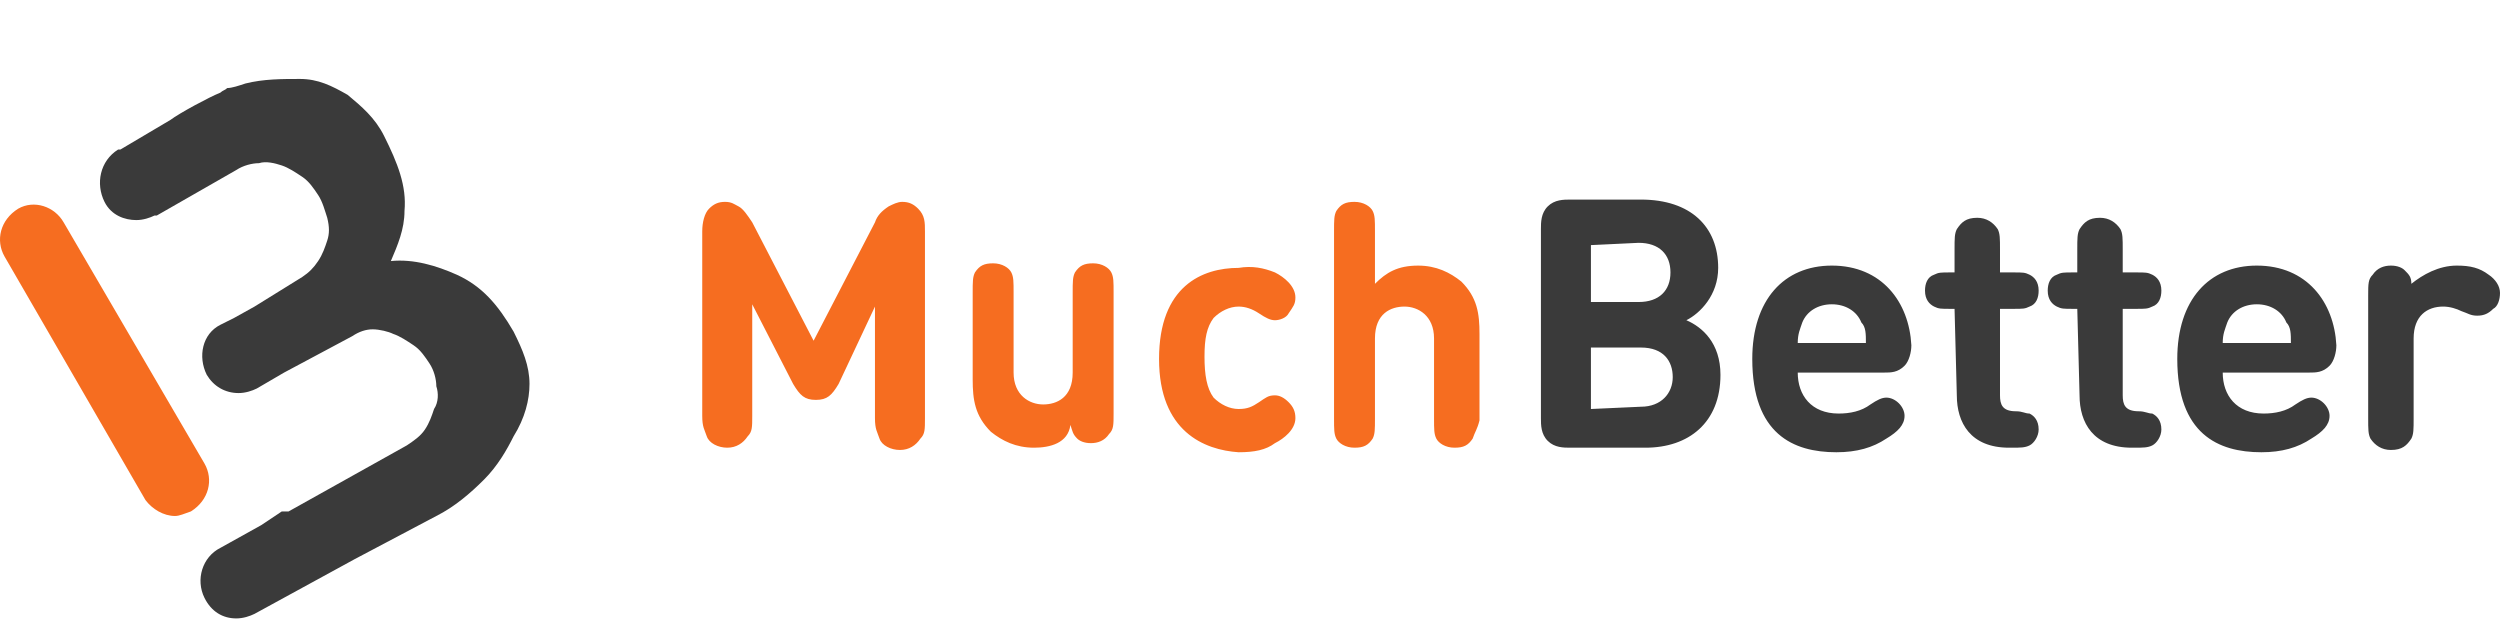
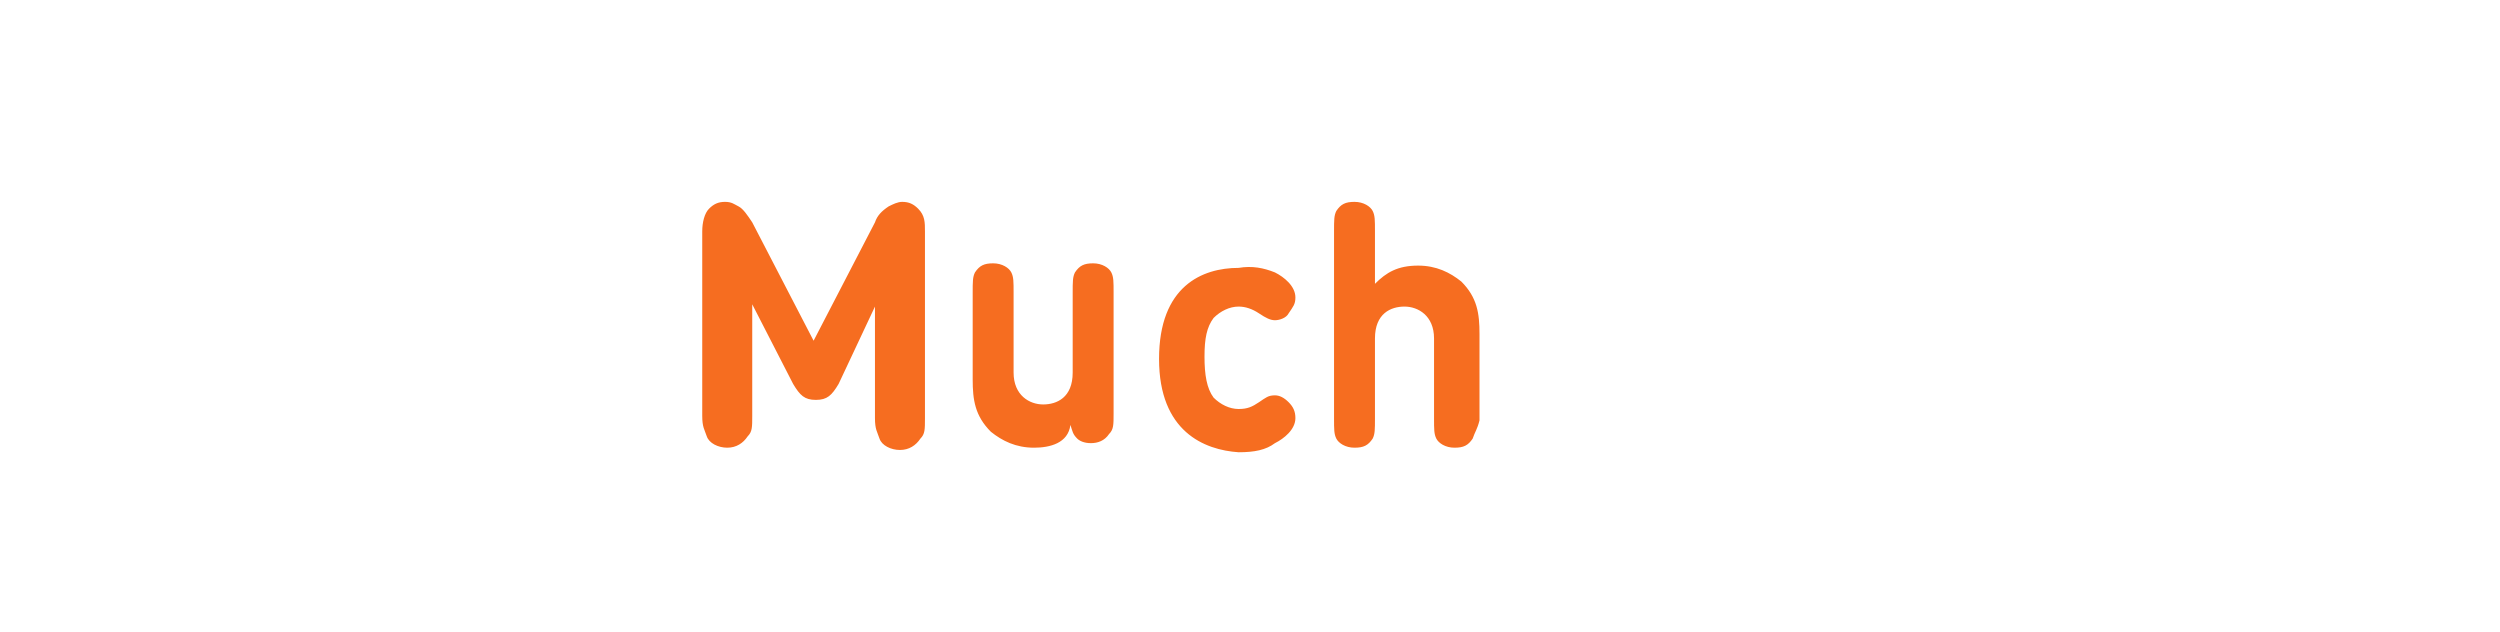
<svg xmlns="http://www.w3.org/2000/svg" width="190" height="48" viewBox="0 0 190 48" fill="none">
-   <path d="M40.242 29.181C40.242 27.797 39.724 26.587 39.033 25.203C37.824 23.127 36.615 21.743 34.715 20.878C33.161 20.186 31.433 19.667 29.706 19.84C30.224 18.629 30.742 17.418 30.742 16.034C30.915 14.131 30.224 12.401 29.188 10.325C28.497 8.941 27.461 8.076 26.424 7.211C25.215 6.519 24.179 6 22.797 6C21.415 6 20.034 6 18.652 6.346C18.134 6.519 17.615 6.692 17.27 6.692C17.097 6.865 16.924 6.865 16.752 7.038C15.888 7.384 13.643 8.595 12.952 9.114L9.152 11.363H8.979C7.597 12.228 7.252 13.958 7.943 15.342C8.461 16.38 9.497 16.726 10.361 16.726C10.879 16.726 11.397 16.553 11.743 16.38H11.915L17.961 12.92C18.479 12.574 19.17 12.401 19.688 12.401C20.206 12.228 20.897 12.401 21.415 12.574C21.933 12.747 22.452 13.093 22.97 13.439C23.488 13.785 23.834 14.304 24.179 14.823C24.524 15.342 24.697 16.034 24.87 16.553C25.043 17.245 25.043 17.764 24.87 18.283C24.697 18.802 24.524 19.321 24.179 19.84C23.834 20.359 23.488 20.705 22.97 21.051L19.343 23.3L17.788 24.165L16.752 24.683C15.37 25.375 15.024 27.105 15.715 28.489C16.233 29.354 17.097 29.873 18.134 29.873C18.652 29.873 19.17 29.7 19.515 29.527L21.588 28.317L26.77 25.549C27.288 25.203 27.806 25.029 28.324 25.029C28.843 25.029 29.533 25.203 29.879 25.375C30.397 25.549 30.915 25.895 31.433 26.241C31.952 26.587 32.297 27.105 32.642 27.625C32.988 28.143 33.161 28.835 33.161 29.354C33.333 29.873 33.333 30.565 32.988 31.084C32.815 31.603 32.642 32.122 32.297 32.641C31.952 33.16 31.433 33.506 30.915 33.852L21.933 38.869H21.415L19.861 39.907L16.752 41.637C15.37 42.329 14.852 44.059 15.543 45.443C16.061 46.481 16.924 47 17.961 47C18.479 47 18.997 46.827 19.343 46.654L26.942 42.502L33.161 39.215C34.542 38.523 35.752 37.485 36.788 36.447C37.824 35.409 38.515 34.198 39.033 33.16C39.897 31.776 40.242 30.392 40.242 29.181Z" fill="#3A3A3A" />
-   <path d="M119.355 34.025C118.837 34.025 118.146 34.025 117.628 33.506C117.11 32.987 117.11 32.295 117.11 31.776V17.417C117.11 16.898 117.11 16.206 117.628 15.687C118.146 15.168 118.837 15.168 119.355 15.168H124.71C128.509 15.168 130.582 17.244 130.582 20.358C130.582 22.434 129.2 23.818 128.164 24.337C129.373 24.856 130.755 26.067 130.755 28.489C130.755 32.122 128.337 34.025 125.055 34.025H119.355ZM120.91 18.628V22.953H124.537C126.091 22.953 126.955 22.088 126.955 20.704C126.955 19.32 126.091 18.455 124.537 18.455L120.91 18.628ZM124.71 30.911C126.264 30.911 127.128 29.873 127.128 28.662C127.128 27.451 126.437 26.413 124.71 26.413H120.91V31.084L124.71 30.911ZM136.628 28.316C136.628 30.046 137.664 31.43 139.737 31.43C140.6 31.43 141.464 31.257 142.155 30.738C142.673 30.392 143.018 30.219 143.364 30.219C144.055 30.219 144.746 30.911 144.746 31.603C144.746 32.295 144.228 32.814 143.364 33.333C142.328 34.025 141.119 34.371 139.564 34.371C136.282 34.371 133.173 32.987 133.173 27.278C133.173 22.78 135.591 20.185 139.219 20.185C143.018 20.185 145.091 22.953 145.264 26.24C145.264 26.759 145.091 27.451 144.746 27.797C144.228 28.316 143.709 28.316 143.191 28.316H136.628ZM141.464 24.51C141.118 23.645 140.255 23.126 139.219 23.126C138.182 23.126 137.319 23.645 136.973 24.51C136.8 25.029 136.628 25.375 136.628 26.067H141.809C141.809 25.375 141.809 24.856 141.464 24.51ZM148.546 23.472H148.2C147.509 23.472 147.337 23.472 146.991 23.299C146.646 23.126 146.3 22.78 146.3 22.088C146.3 21.569 146.473 21.05 146.991 20.877C147.337 20.704 147.509 20.704 148.2 20.704H148.546V18.974C148.546 18.109 148.546 17.763 148.718 17.417C149.064 16.898 149.409 16.552 150.273 16.552C150.964 16.552 151.482 16.898 151.828 17.417C152 17.763 152 18.109 152 18.974V20.704H153.037C153.728 20.704 153.9 20.704 154.246 20.877C154.591 21.05 154.937 21.396 154.937 22.088C154.937 22.607 154.764 23.126 154.246 23.299C153.9 23.472 153.728 23.472 153.037 23.472H152V30.046C152 30.738 152.173 31.257 153.209 31.257C153.727 31.257 153.9 31.43 154.246 31.43C154.591 31.603 154.937 31.949 154.937 32.641C154.937 33.16 154.591 33.679 154.246 33.852C153.9 34.025 153.555 34.025 152.864 34.025H152.691C149.755 34.025 148.718 32.122 148.718 30.046L148.546 23.472ZM157.873 23.472H157.527C156.837 23.472 156.664 23.472 156.318 23.299C155.973 23.126 155.627 22.78 155.627 22.088C155.627 21.569 155.8 21.05 156.318 20.877C156.664 20.704 156.837 20.704 157.527 20.704H157.873V18.974C157.873 18.109 157.873 17.763 158.046 17.417C158.391 16.898 158.737 16.552 159.6 16.552C160.291 16.552 160.809 16.898 161.155 17.417C161.327 17.763 161.327 18.109 161.327 18.974V20.704H162.364C163.055 20.704 163.227 20.704 163.573 20.877C163.918 21.05 164.264 21.396 164.264 22.088C164.264 22.607 164.091 23.126 163.573 23.299C163.227 23.472 163.055 23.472 162.364 23.472H161.327V30.046C161.327 30.738 161.5 31.257 162.537 31.257C163.055 31.257 163.227 31.43 163.573 31.43C163.918 31.603 164.264 31.949 164.264 32.641C164.264 33.16 163.918 33.679 163.573 33.852C163.227 34.025 162.882 34.025 162.191 34.025H162.018C159.082 34.025 158.046 32.122 158.046 30.046L157.873 23.472ZM168.927 28.316C168.927 30.046 169.964 31.43 172.036 31.43C172.9 31.43 173.764 31.257 174.455 30.738C174.973 30.392 175.318 30.219 175.664 30.219C176.355 30.219 177.046 30.911 177.046 31.603C177.046 32.295 176.527 32.814 175.664 33.333C174.627 34.025 173.418 34.371 171.864 34.371C168.582 34.371 165.473 32.987 165.473 27.278C165.473 22.78 167.891 20.185 171.518 20.185C175.318 20.185 177.391 22.953 177.564 26.24C177.564 26.759 177.391 27.451 177.046 27.797C176.527 28.316 176.009 28.316 175.491 28.316H168.927ZM173.764 24.51C173.418 23.645 172.555 23.126 171.518 23.126C170.482 23.126 169.618 23.645 169.273 24.51C169.1 25.029 168.927 25.375 168.927 26.067H174.109C174.109 25.375 174.109 24.856 173.764 24.51ZM186.718 20.185C187.755 20.185 188.445 20.358 189.136 20.877C189.655 21.223 190 21.742 190 22.261C190 22.78 189.827 23.299 189.482 23.472C189.136 23.818 188.791 23.991 188.273 23.991C187.755 23.991 187.582 23.818 187.064 23.645C186.718 23.472 186.2 23.299 185.682 23.299C184.473 23.299 183.436 23.991 183.436 25.721V31.776C183.436 32.641 183.436 32.987 183.264 33.333C182.918 33.852 182.573 34.198 181.709 34.198C181.018 34.198 180.5 33.852 180.155 33.333C179.982 32.987 179.982 32.641 179.982 31.776V22.434C179.982 21.569 179.982 21.223 180.327 20.877C180.673 20.358 181.191 20.185 181.709 20.185C182.227 20.185 182.573 20.358 182.745 20.531C183.091 20.877 183.264 21.05 183.264 21.569C184.127 20.877 185.336 20.185 186.718 20.185Z" fill="#3A3A3A" />
-   <path d="M13.3 39.215C12.436 39.215 11.573 38.696 11.055 38.004L0.345 19.493C-0.345 18.282 0 16.725 1.382 15.86C2.591 15.168 4.145 15.687 4.836 16.898L15.545 35.236C16.236 36.447 15.891 38.004 14.509 38.869C13.991 39.042 13.645 39.215 13.3 39.215Z" fill="#F66D20" />
  <path d="M60.279 29.181L57.17 23.127V31.603C57.17 32.468 57.17 32.814 56.824 33.16C56.479 33.679 55.961 34.025 55.27 34.025C54.579 34.025 53.888 33.679 53.715 33.16C53.542 32.641 53.37 32.468 53.37 31.603V17.591C53.37 16.899 53.542 16.207 53.888 15.861C54.233 15.515 54.579 15.342 55.097 15.342C55.615 15.342 55.788 15.515 56.133 15.688C56.479 15.861 56.824 16.38 57.17 16.899L61.833 25.895L66.497 16.899C66.67 16.38 67.015 16.034 67.533 15.688C67.879 15.515 68.224 15.342 68.57 15.342C69.088 15.342 69.433 15.515 69.779 15.861C70.297 16.38 70.297 16.899 70.297 17.591V31.776C70.297 32.641 70.297 32.987 69.951 33.333C69.606 33.852 69.088 34.198 68.397 34.198C67.706 34.198 67.015 33.852 66.842 33.333C66.67 32.814 66.497 32.641 66.497 31.776V23.3L63.733 29.181C63.215 30.046 62.87 30.392 62.006 30.392C61.142 30.392 60.797 30.046 60.279 29.181ZM78.588 34.025C77.206 34.025 76.169 33.506 75.306 32.814C74.097 31.603 73.924 30.392 73.924 28.835V22.262C73.924 21.397 73.924 21.051 74.097 20.705C74.442 20.186 74.788 20.013 75.479 20.013C76.169 20.013 76.688 20.359 76.86 20.705C77.033 21.051 77.033 21.397 77.033 22.262V28.317C77.033 30.046 78.242 30.738 79.279 30.738C80.315 30.738 81.524 30.219 81.524 28.317V22.262C81.524 21.397 81.524 21.051 81.697 20.705C82.042 20.186 82.388 20.013 83.079 20.013C83.769 20.013 84.288 20.359 84.46 20.705C84.633 21.051 84.633 21.397 84.633 22.262V31.43C84.633 32.295 84.633 32.641 84.288 32.987C83.942 33.506 83.424 33.679 82.906 33.679C82.388 33.679 82.042 33.506 81.869 33.333C81.524 32.987 81.524 32.814 81.351 32.295C81.178 33.679 79.797 34.025 78.588 34.025ZM96.897 20.705C97.588 21.051 98.451 21.743 98.451 22.608C98.451 23.127 98.278 23.3 97.933 23.819C97.76 24.165 97.242 24.338 96.897 24.338C96.551 24.338 96.206 24.165 95.688 23.819C95.169 23.473 94.651 23.3 94.133 23.3C93.442 23.3 92.751 23.646 92.233 24.165C91.715 24.857 91.542 25.721 91.542 27.105C91.542 28.489 91.715 29.527 92.233 30.219C92.751 30.738 93.442 31.084 94.133 31.084C94.824 31.084 95.169 30.911 95.688 30.565C96.206 30.219 96.378 30.046 96.897 30.046C97.242 30.046 97.588 30.219 97.933 30.565C98.278 30.911 98.451 31.257 98.451 31.776C98.451 32.641 97.588 33.333 96.897 33.679C96.206 34.198 95.342 34.371 94.133 34.371C91.542 34.198 88.088 32.814 88.088 27.279C88.088 21.743 91.369 20.359 94.133 20.359C95.169 20.186 96.033 20.359 96.897 20.705ZM111.924 33.333C111.578 33.852 111.233 34.025 110.542 34.025C109.851 34.025 109.333 33.679 109.16 33.333C108.987 32.987 108.987 32.641 108.987 31.776V25.721C108.987 23.992 107.778 23.3 106.742 23.3C105.706 23.3 104.497 23.819 104.497 25.721V31.776C104.497 32.641 104.497 32.987 104.324 33.333C103.978 33.852 103.633 34.025 102.942 34.025C102.251 34.025 101.733 33.679 101.56 33.333C101.387 32.987 101.387 32.641 101.387 31.776V17.591C101.387 16.726 101.387 16.38 101.56 16.034C101.906 15.515 102.251 15.342 102.942 15.342C103.633 15.342 104.151 15.688 104.324 16.034C104.497 16.38 104.497 16.726 104.497 17.591V21.57C105.36 20.705 106.224 20.186 107.778 20.186C109.16 20.186 110.197 20.705 111.06 21.397C112.269 22.608 112.442 23.819 112.442 25.376V31.949C112.269 32.641 112.097 32.814 111.924 33.333Z" fill="#F66D20" />
</svg>